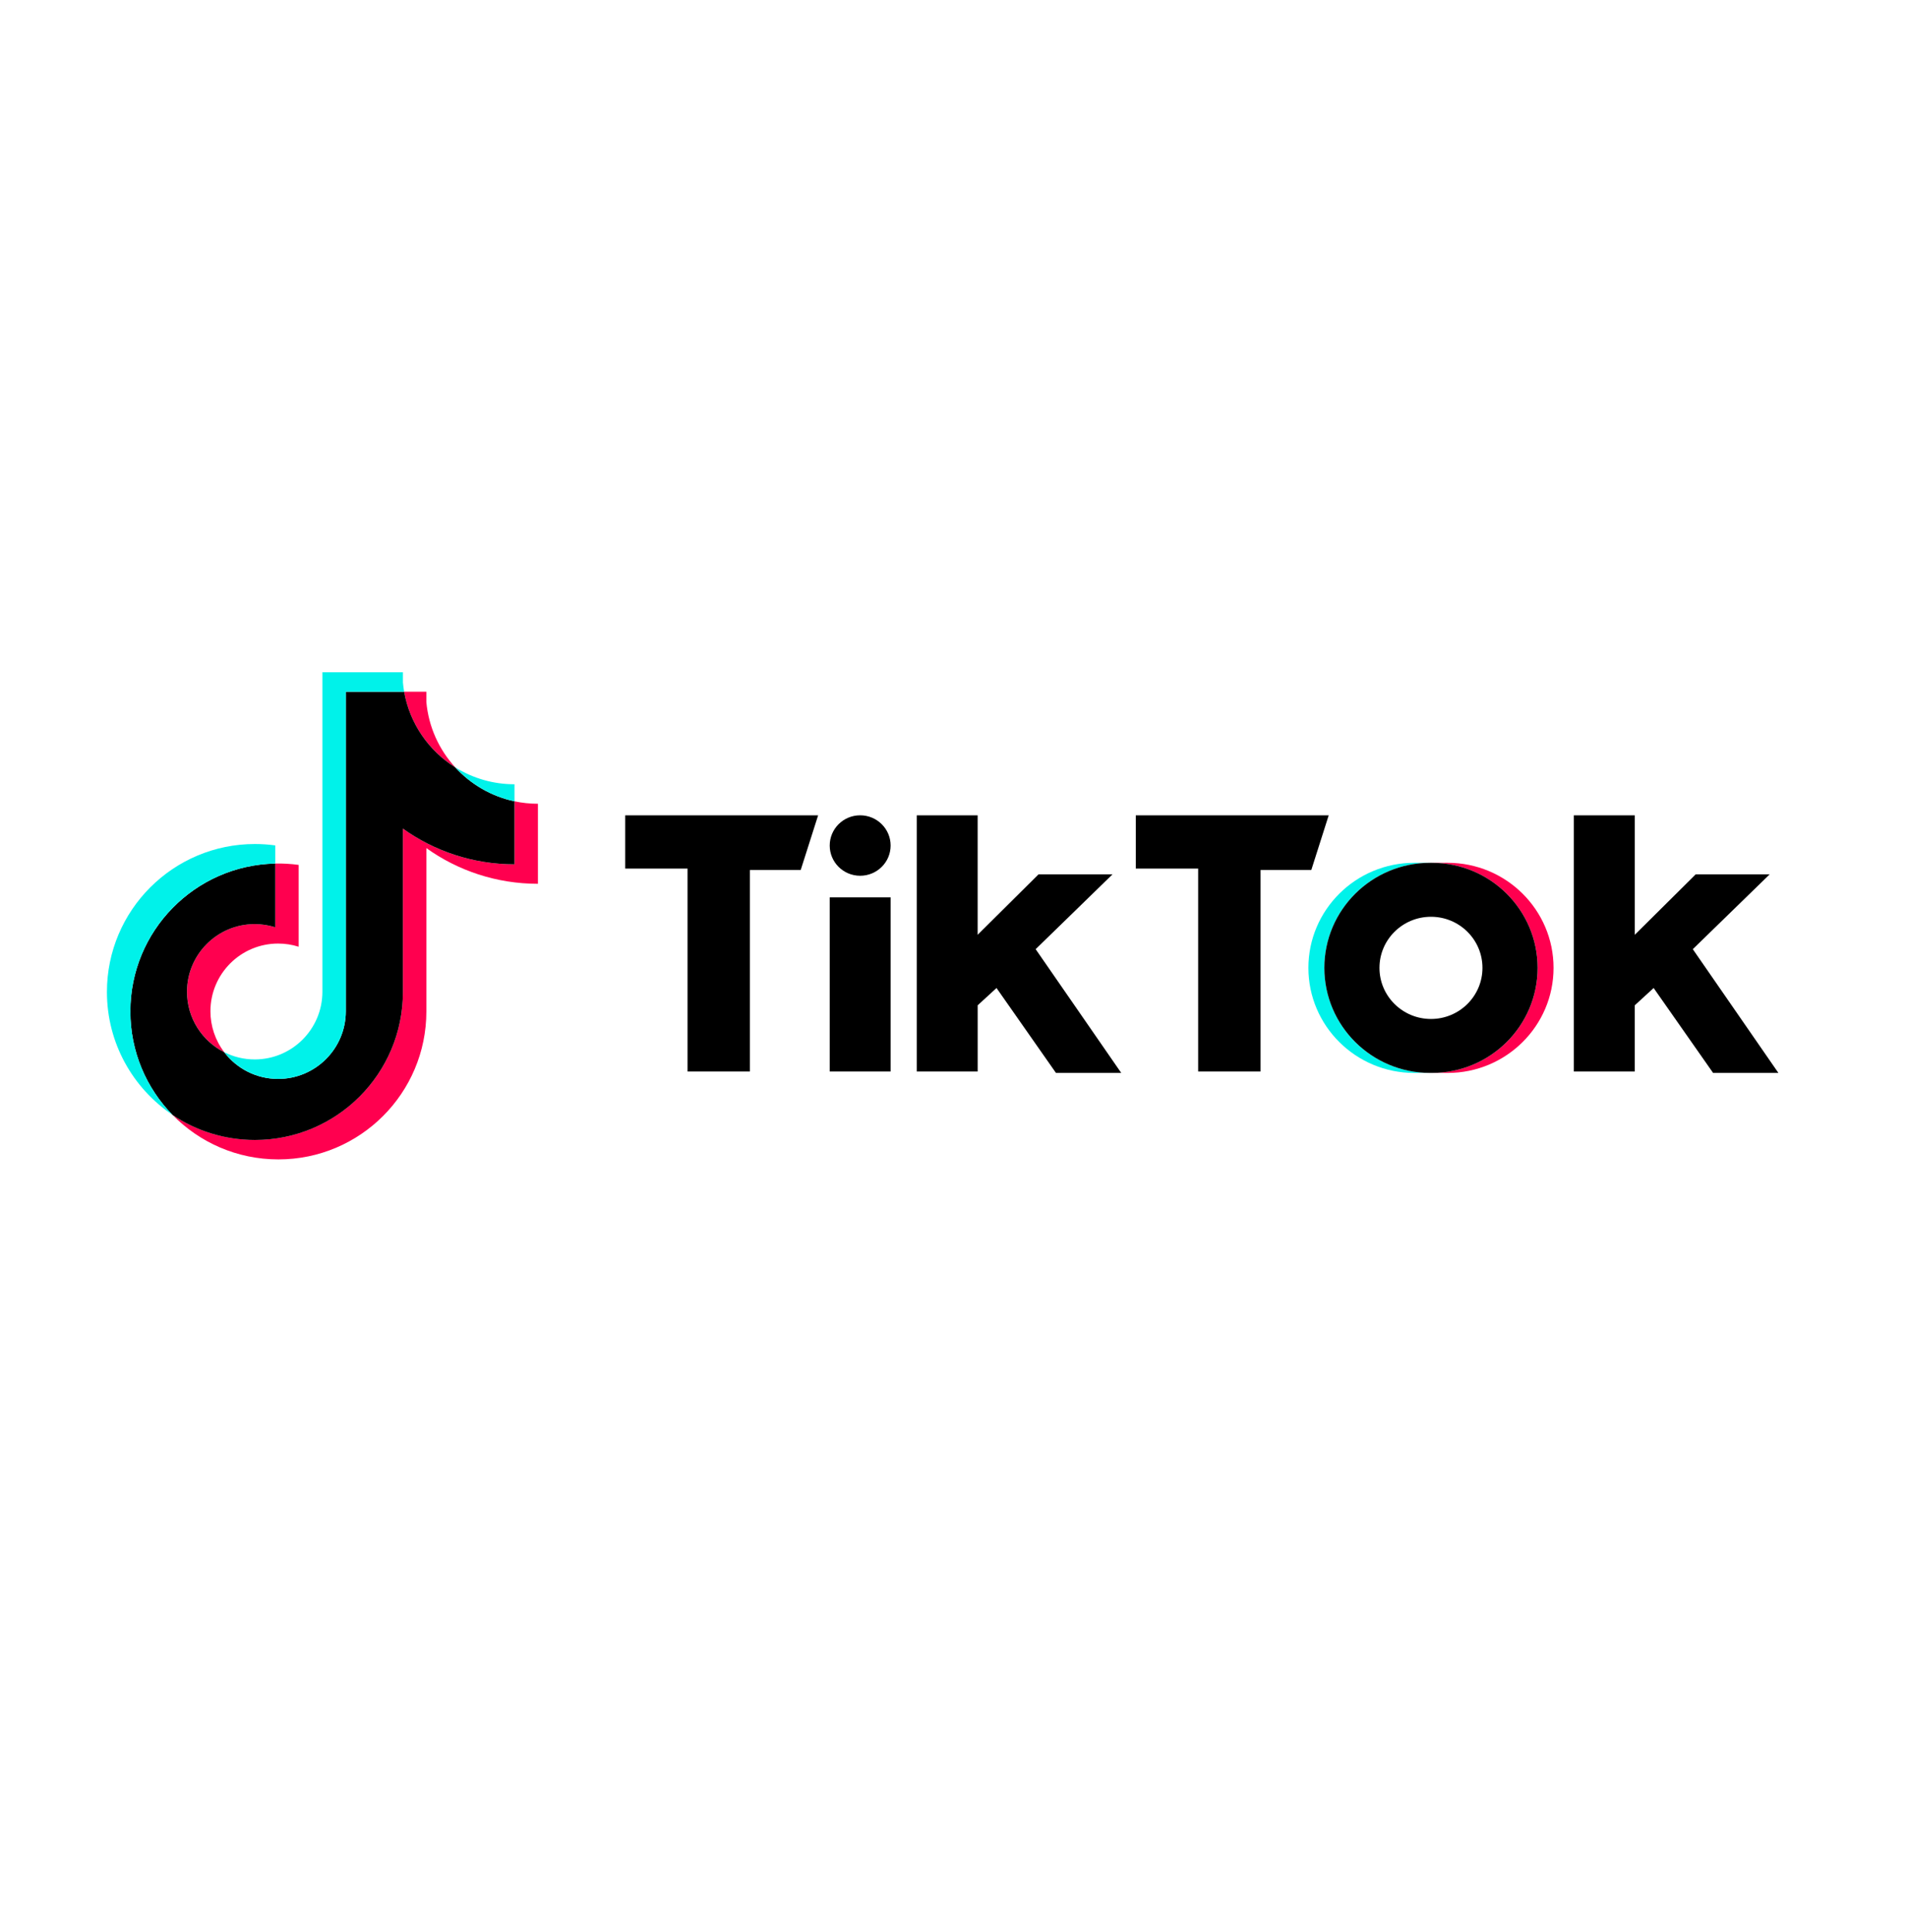
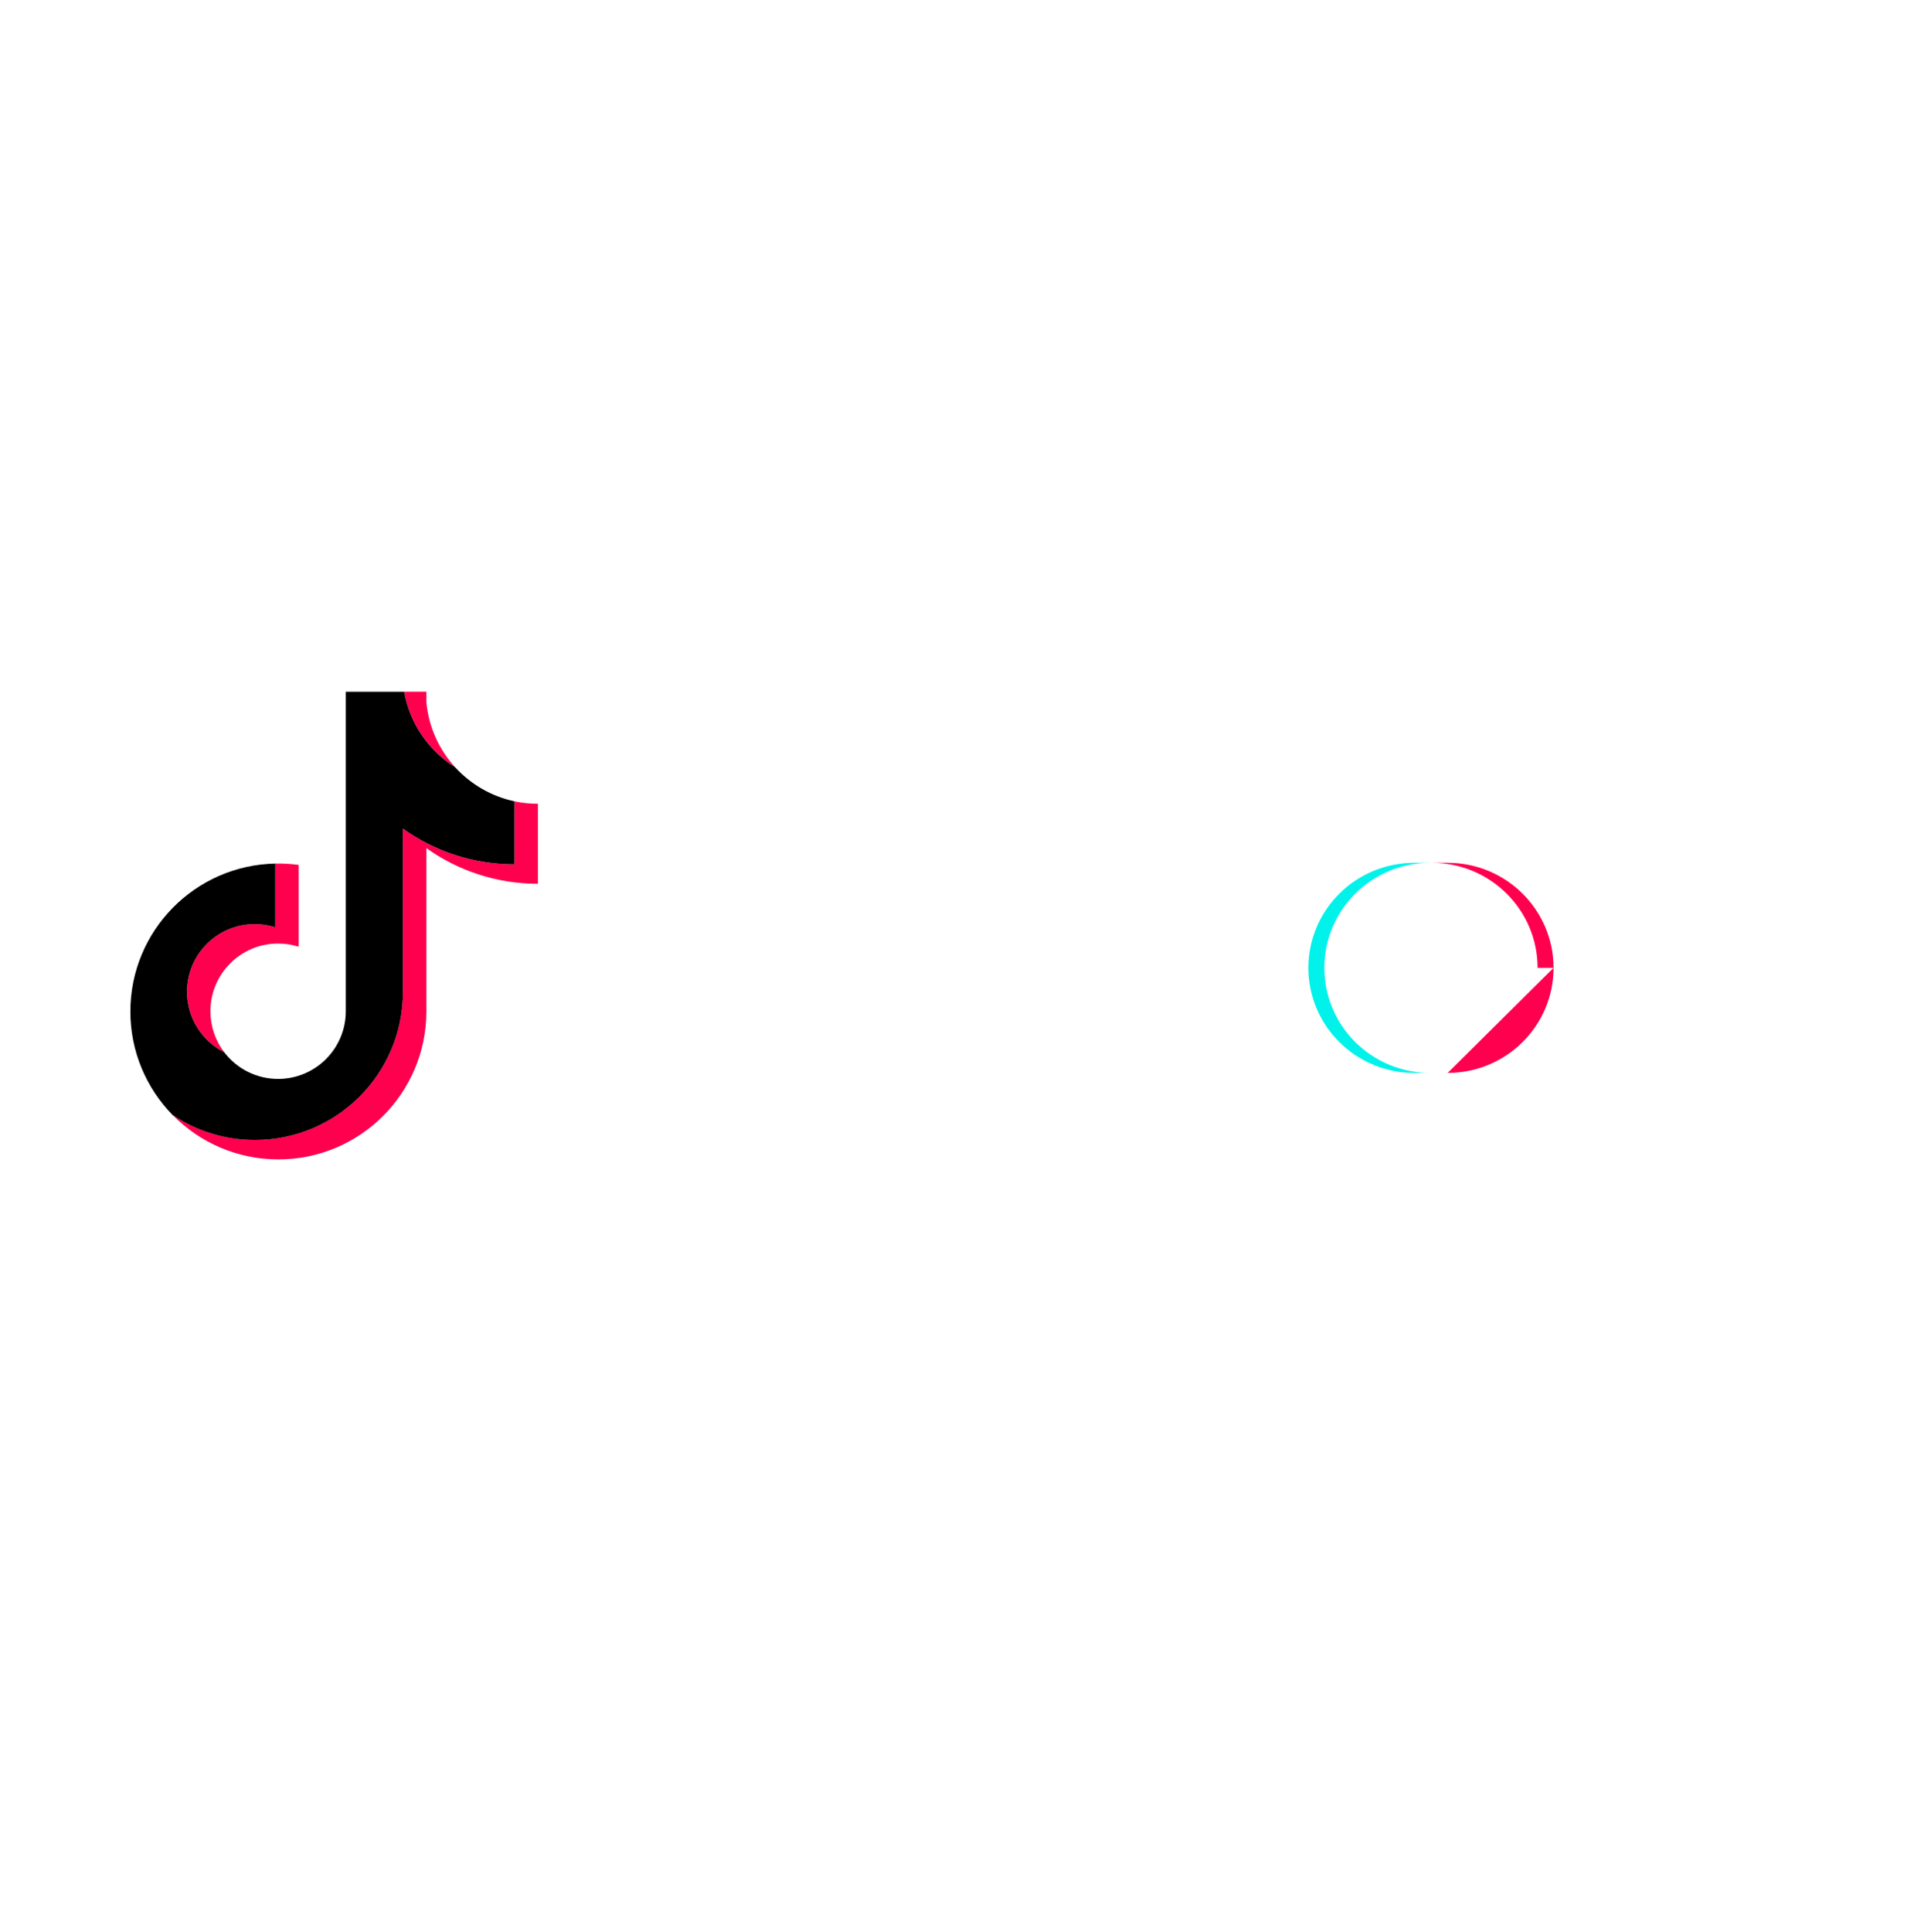
<svg xmlns="http://www.w3.org/2000/svg" id="Layer_99" data-name="Layer 99" viewBox="0 0 1045.76 1059.1">
  <defs>
    <style>
      .cls-1 {
        fill: #00f2ea;
      }

      .cls-2 {
        fill: #ff004f;
      }
    </style>
  </defs>
  <path class="cls-2" d="M233.8,464.94c17.24,12.32,38.37,19.57,61.19,19.57v-43.88c-4.32,0-8.63-.45-12.85-1.34v34.54c-22.81,0-43.94-7.25-61.19-19.57v89.55c0,44.8-36.34,81.11-81.15,81.11-16.72,0-32.27-5.05-45.18-13.72,14.74,15.06,35.29,24.4,58.03,24.4,44.82,0,81.16-36.31,81.16-81.12v-89.55h0ZM249.65,420.67c-8.81-9.62-14.6-22.06-15.85-35.81v-5.64h-12.18c3.07,17.47,13.52,32.4,28.03,41.45h0ZM122.97,576.83c-4.92-6.45-7.58-14.35-7.57-22.46,0-20.49,16.62-37.1,37.12-37.1,3.82,0,7.62.58,11.26,1.74v-44.86c-4.26-.58-8.55-.83-12.84-.74v34.92c-3.64-1.15-7.44-1.74-11.27-1.74-20.5,0-37.12,16.61-37.12,37.1,0,14.49,8.31,27.03,20.42,33.14Z" />
  <path d="M220.95,454.26c17.25,12.32,38.37,19.57,61.19,19.57v-34.54c-12.74-2.71-24.01-9.36-32.49-18.61-14.51-9.05-24.96-23.98-28.03-41.45h-31.99v175.27c-.07,20.43-16.66,36.98-37.12,36.98-12.06,0-22.77-5.74-29.55-14.64-12.11-6.11-20.42-18.66-20.42-33.14,0-20.49,16.62-37.1,37.12-37.1,3.93,0,7.71.61,11.27,1.74v-34.92c-44.03.91-79.44,36.87-79.44,81.09,0,22.08,8.82,42.09,23.13,56.71,12.91,8.67,28.46,13.72,45.18,13.72,44.82,0,81.15-36.32,81.15-81.11v-89.55h0Z" />
-   <path class="cls-1" d="M282.14,439.28v-9.34c-11.48.02-22.74-3.2-32.49-9.28,8.63,9.44,19.98,15.95,32.49,18.62ZM221.63,379.21c-.29-1.67-.52-3.35-.67-5.04v-5.64h-44.16v175.28c-.07,20.43-16.66,36.98-37.12,36.98-6.01,0-11.68-1.43-16.7-3.96,6.78,8.9,17.49,14.64,29.55,14.64,20.46,0,37.05-16.54,37.12-36.98v-175.28h31.99ZM150.94,473.4v-9.94c-3.69-.5-7.41-.76-11.14-.76-44.82,0-81.16,36.32-81.16,81.11,0,28.08,14.28,52.83,35.98,67.39-14.31-14.62-23.13-34.64-23.13-56.71,0-44.22,35.41-80.18,79.45-81.09Z" />
-   <path class="cls-2" d="M793.86,588.2c32.07,0,58.07-25.79,58.07-57.6s-26-57.6-58.07-57.6h-8.75c32.07,0,58.07,25.79,58.07,57.6s-26,57.6-58.07,57.6h8.75Z" />
+   <path class="cls-2" d="M793.86,588.2c32.07,0,58.07-25.79,58.07-57.6s-26-57.6-58.07-57.6h-8.75c32.07,0,58.07,25.79,58.07,57.6h8.75Z" />
  <path class="cls-1" d="M784.32,473h-8.75c-32.07,0-58.07,25.79-58.07,57.6s26,57.6,58.07,57.6h8.75c-32.07,0-58.07-25.79-58.07-57.6,0-31.81,26-57.6,58.07-57.6Z" />
-   <path d="M342.84,446.97v29.2h34.2v111.25h34.21v-110.46h27.84l9.55-29.98h-105.8ZM622.84,446.97v29.2h34.2v111.25h34.21v-110.46h27.84l9.54-29.98h-105.79ZM455,463.53c0-9.15,7.47-16.57,16.69-16.57s16.71,7.42,16.71,16.57-7.47,16.57-16.71,16.57c-9.22,0-16.69-7.42-16.69-16.57ZM455,491.94h33.4v95.47h-33.4v-95.47ZM502.72,446.97v140.44h33.41v-36.29l10.34-9.48,32.61,46.56h35.79l-46.94-67.85,42.16-41.03h-40.57l-33.4,33.14v-65.48h-33.41ZM863.06,446.97v140.44h33.42v-36.29l10.34-9.48,32.62,46.56h35.8l-46.94-67.85,42.16-41.03h-40.56l-33.41,33.14v-65.48h-33.42Z" />
-   <path d="M785.11,588.2c32.07,0,58.07-25.79,58.07-57.6s-26-57.6-58.07-57.6h-.79c-32.07,0-58.07,25.79-58.07,57.6s26,57.6,58.07,57.6h.79ZM756.47,530.6c0-15.47,12.65-28.01,28.25-28.01s28.23,12.53,28.23,28.01-12.65,28.01-28.23,28.01c-15.6,0-28.25-12.54-28.25-28.01Z" />
</svg>